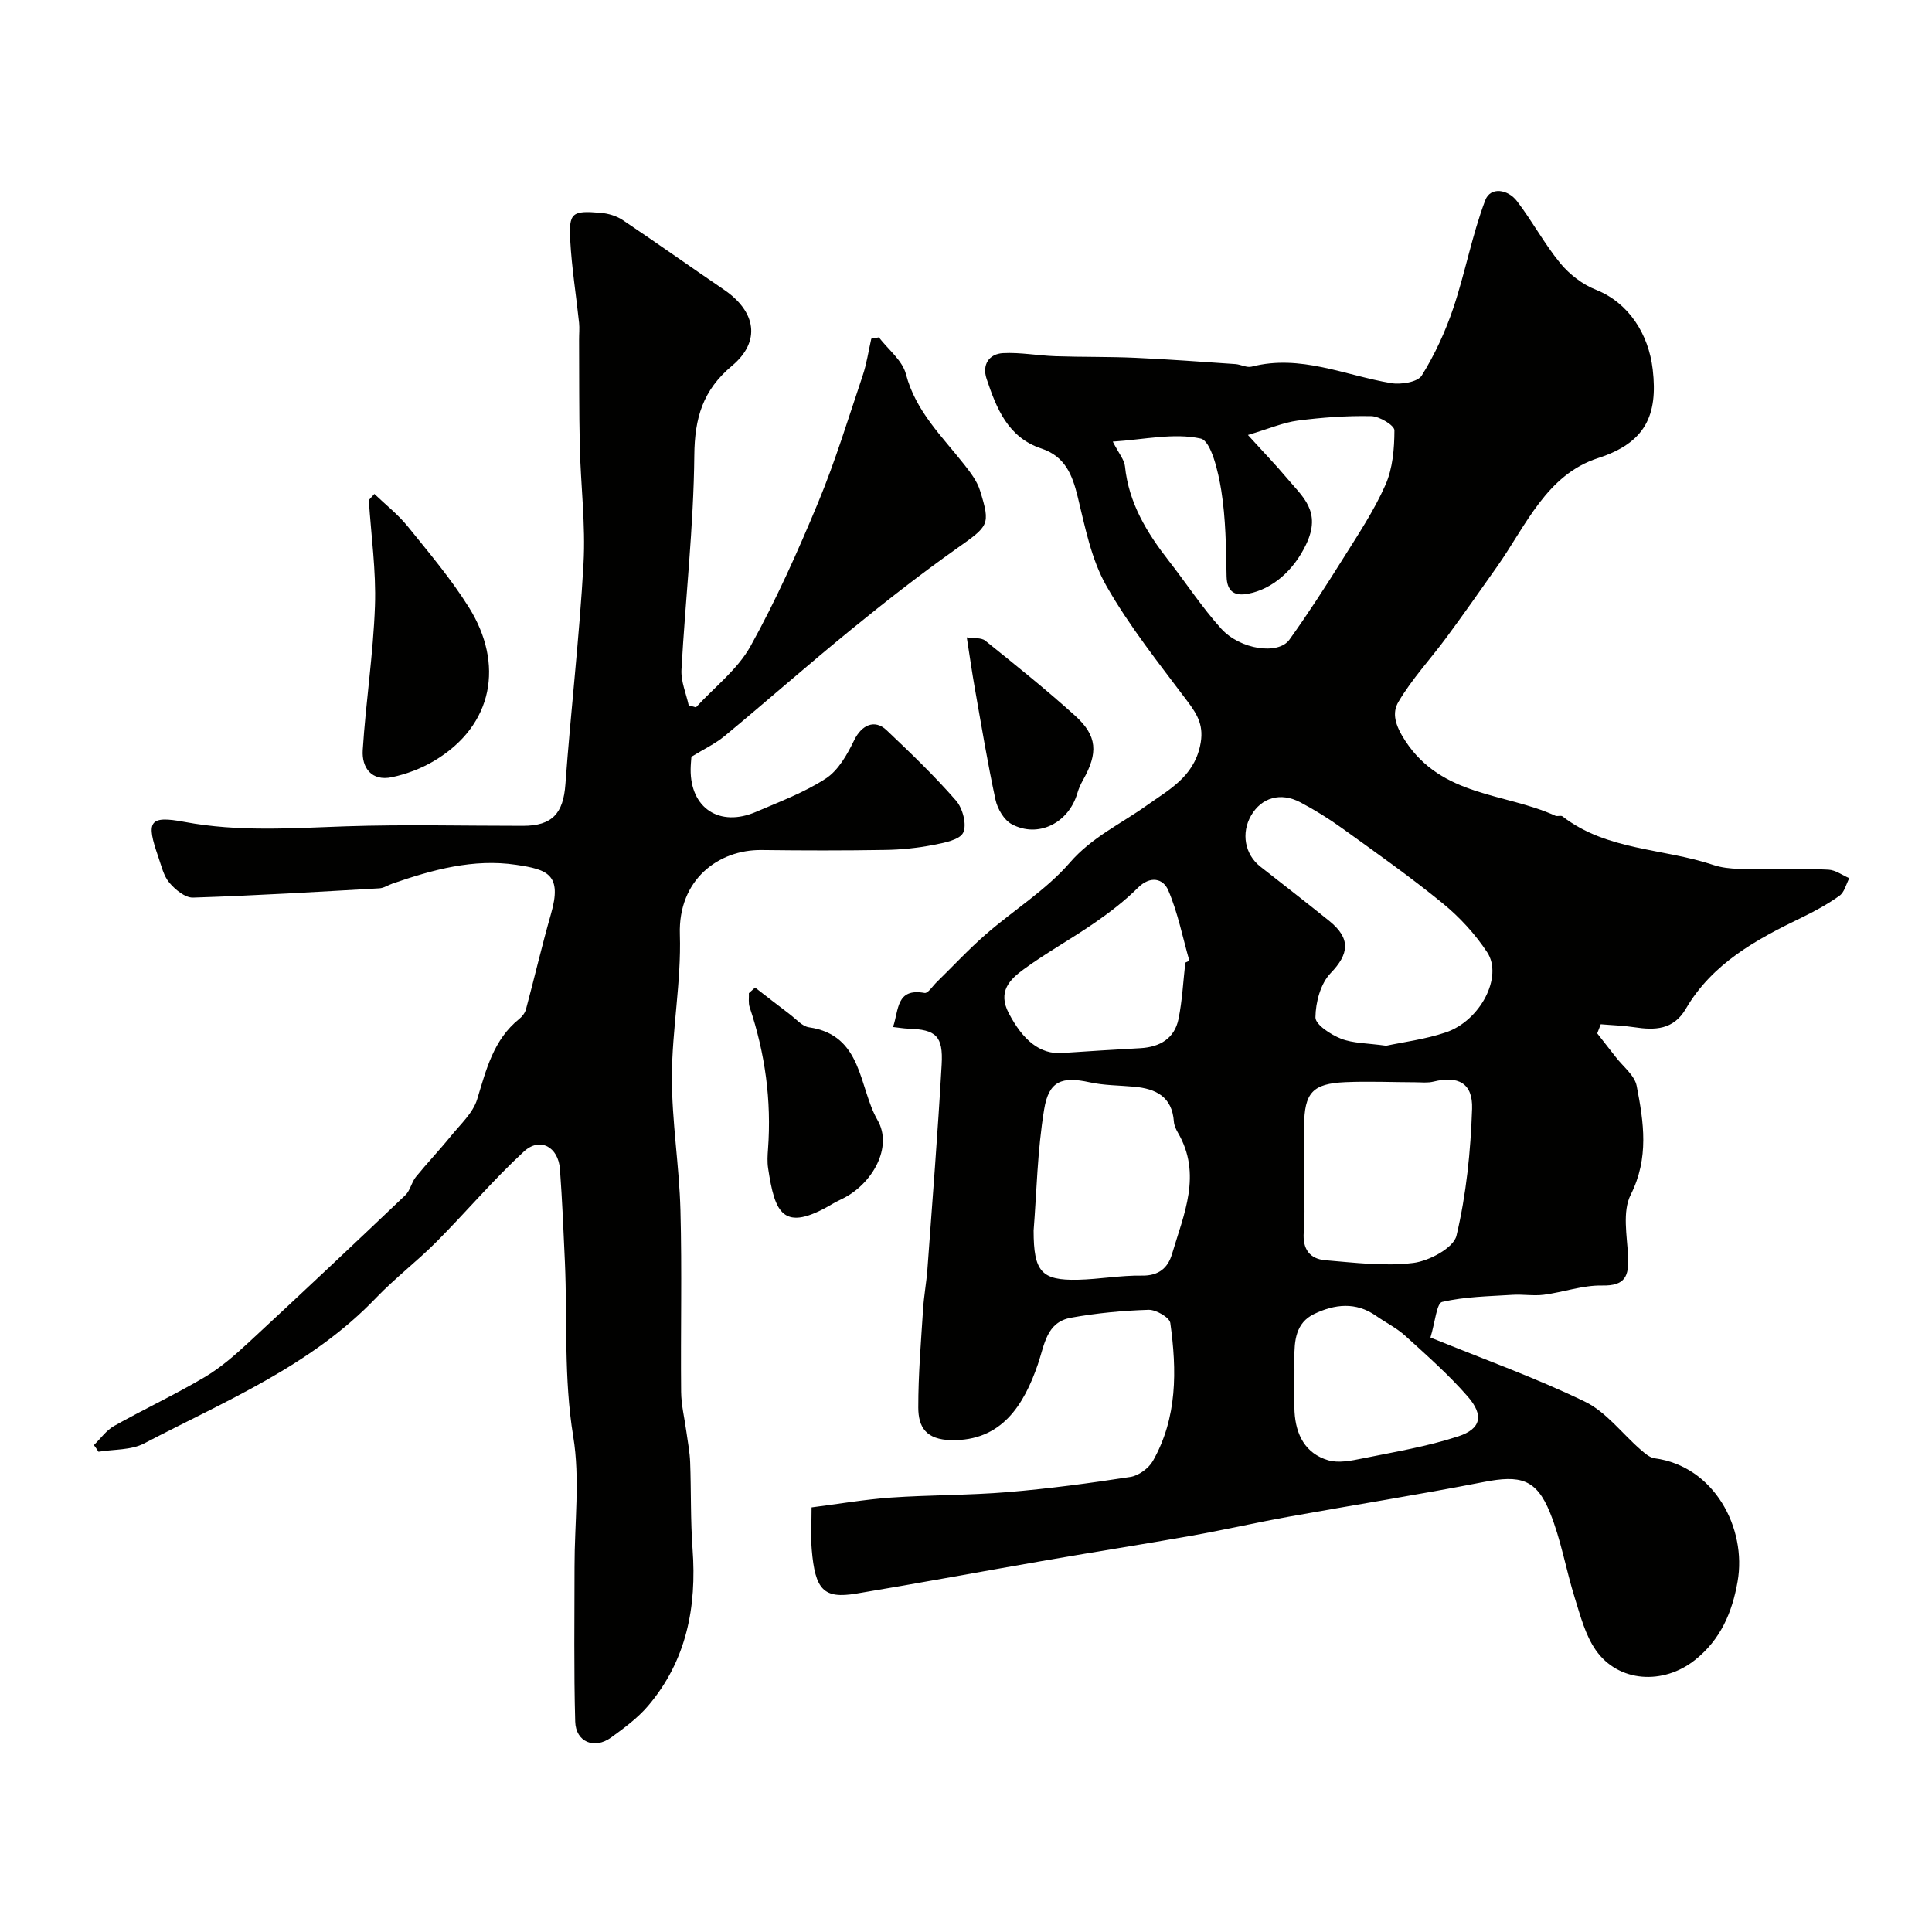
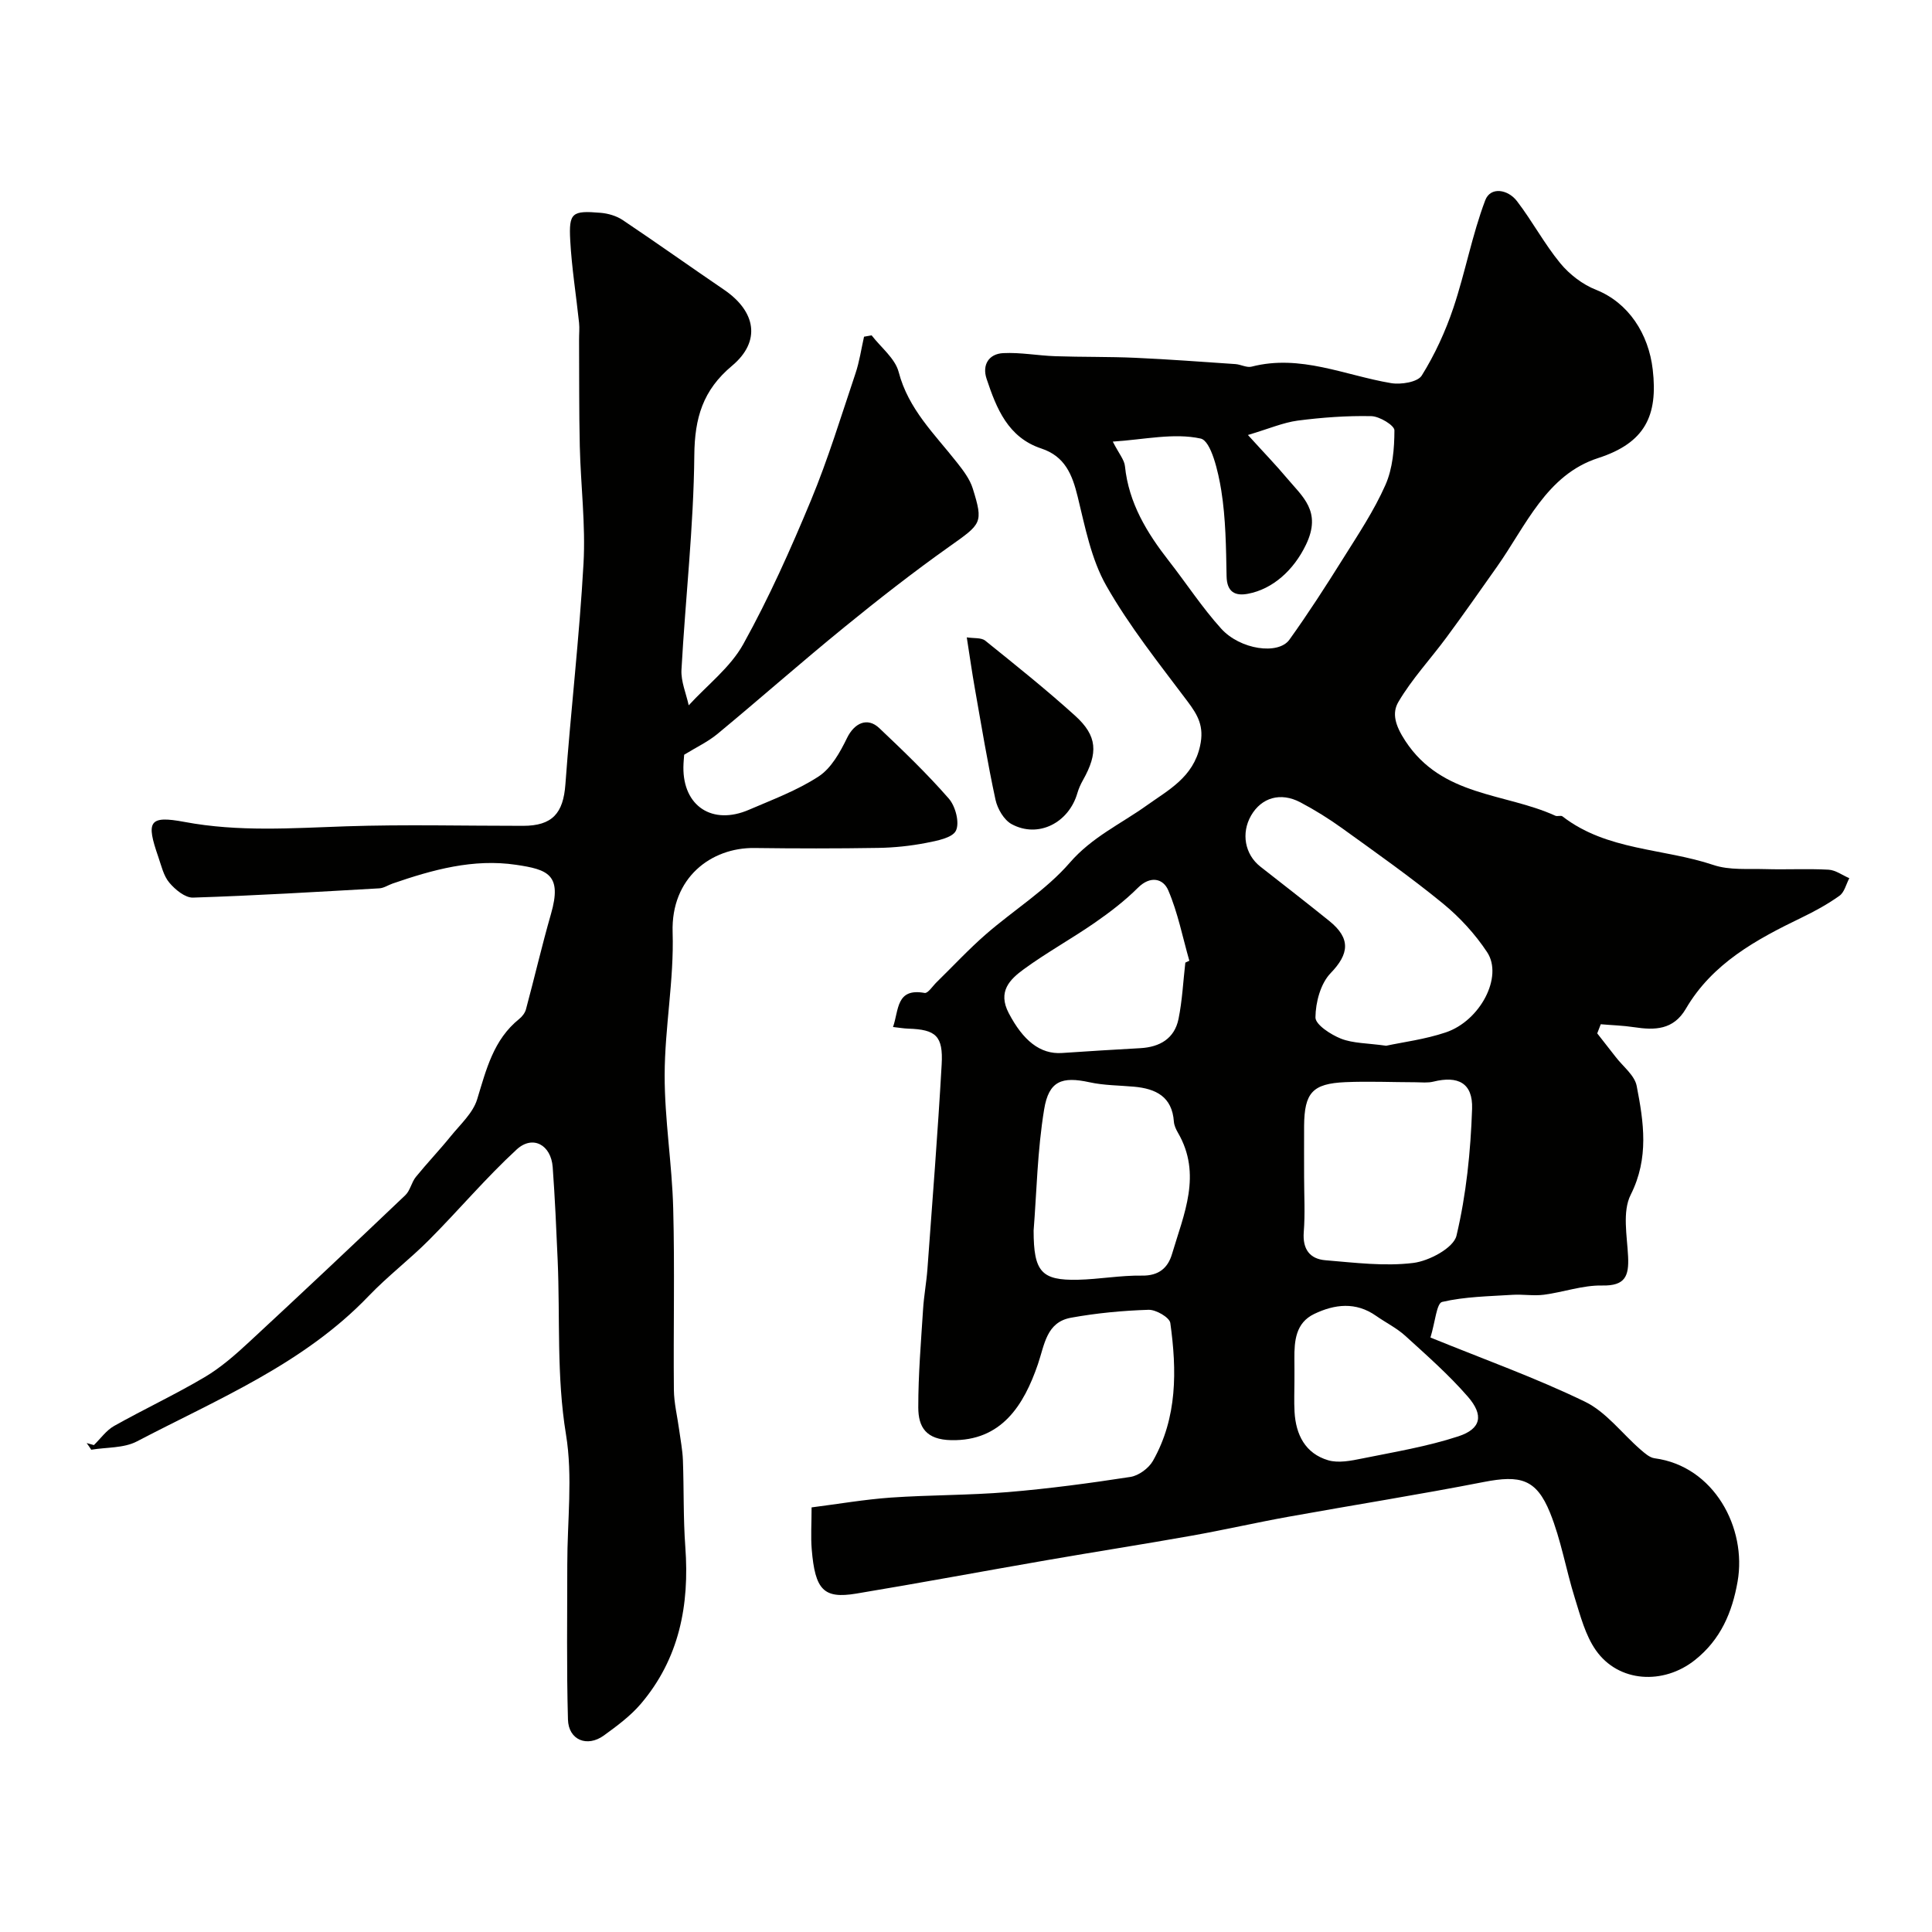
<svg xmlns="http://www.w3.org/2000/svg" enable-background="new 0 0 400 400" viewBox="0 0 400 400">
  <g fill="#010100">
    <path d="m330.69 213.95c1.27 1.62 2.55 3.24 3.81 4.87 1.52 1.99 3.94 3.81 4.36 6.02 1.46 7.51 2.59 14.91-1.24 22.52-1.76 3.49-.75 8.5-.54 12.8.19 4.04-.6 6.09-5.37 5.99-4-.08-8.01 1.38-12.05 1.91-2.15.28-4.37-.12-6.54.02-4.87.31-9.83.37-14.54 1.47-1.15.27-1.44 4.18-2.42 7.37 11.07 4.51 21.79 8.34 31.98 13.28 4.4 2.13 7.66 6.57 11.49 9.9.87.75 1.89 1.68 2.94 1.82 12.34 1.64 19.12 14.47 17.18 25.52-1.11 6.34-3.48 12-8.83 16.25-6.49 5.17-15.82 4.71-20.54-2.06-2.15-3.09-3.17-7.06-4.32-10.74-1.84-5.87-2.85-12.05-5.15-17.72-2.84-6.99-6.15-7.82-13.76-6.33-13.42 2.62-26.94 4.76-40.41 7.19-6.71 1.21-13.37 2.74-20.09 3.93-9.94 1.77-19.92 3.32-29.87 5.05-13.18 2.28-26.32 4.74-39.52 6.93-6.73 1.11-8.5-.75-9.2-9.15-.22-2.64-.03-5.31-.03-8.7 5.51-.7 10.93-1.64 16.38-2.03 8.09-.56 16.22-.47 24.29-1.14 8.48-.71 16.94-1.84 25.35-3.14 1.71-.27 3.78-1.79 4.65-3.32 5.08-8.96 4.96-18.76 3.6-28.55-.16-1.15-2.97-2.78-4.5-2.73-5.37.17-10.77.68-16.06 1.64-5.1.93-5.46 5.54-6.85 9.62-2.92 8.52-7.55 15.93-17.93 15.73-5.24-.1-6.83-2.7-6.84-6.76-.01-6.77.56-13.54.99-20.3.17-2.78.69-5.53.9-8.31 1.03-14.13 2.15-28.25 2.95-42.39.34-5.94-1.2-7.26-6.9-7.44-.95-.03-1.9-.2-3.17-.34 1.23-3.52.61-8.13 6.55-7.05.67.12 1.66-1.43 2.48-2.23 3.39-3.31 6.62-6.8 10.19-9.91 5.75-5.01 12.45-9.14 17.38-14.83 4.6-5.31 10.55-8.01 15.94-11.86 4.49-3.21 9.6-5.8 11.03-12.3.9-4.07-.45-6.38-2.63-9.28-5.85-7.79-11.99-15.47-16.78-23.9-3.13-5.5-4.39-12.16-5.93-18.44-1.12-4.59-2.64-8.35-7.52-9.97-6.92-2.29-9.3-8.32-11.34-14.44-.96-2.89.47-5.16 3.44-5.31 3.58-.18 7.2.52 10.81.64 5.52.19 11.04.08 16.55.33 6.91.31 13.82.83 20.72 1.3 1.13.08 2.35.79 3.35.53 10.1-2.61 19.29 1.8 28.86 3.41 2.05.35 5.52-.2 6.37-1.57 2.71-4.35 4.91-9.14 6.55-14.02 2.46-7.33 3.86-15.04 6.59-22.26 1.1-2.9 4.72-2.26 6.58.18 3.17 4.14 5.65 8.82 8.95 12.84 1.91 2.32 4.62 4.41 7.41 5.51 6.76 2.69 10.89 9.15 11.74 16.51 1.11 9.55-1.58 15.18-11.31 18.33-10.69 3.45-14.95 14.02-20.93 22.49-3.46 4.9-6.9 9.82-10.47 14.65-3.3 4.47-7.15 8.59-9.95 13.35-1.35 2.3-.71 4.8 1.45 8.09 7.62 11.59 20.59 10.7 31.05 15.47.42.19 1.14-.12 1.47.13 9.2 7.13 20.89 6.58 31.27 10.07 3.31 1.11 7.15.74 10.75.85 4.36.13 8.73-.12 13.07.12 1.46.08 2.87 1.15 4.3 1.76-.66 1.24-1.01 2.91-2.04 3.64-2.45 1.75-5.13 3.22-7.85 4.53-9.38 4.53-18.46 9.46-23.95 18.86-2.58 4.41-6.43 4.47-10.72 3.82-2.28-.35-4.6-.41-6.9-.61-.24.66-.49 1.28-.73 1.89zm-43.7 2.56c3.49-.75 8.05-1.32 12.33-2.76 7.16-2.4 11.92-11.54 8.58-16.6-2.48-3.76-5.68-7.24-9.17-10.1-6.69-5.47-13.78-10.47-20.8-15.53-2.77-2-5.7-3.82-8.71-5.41-4.1-2.16-8.04-.98-10.19 2.73-2.11 3.65-1.3 8.06 1.91 10.58 4.77 3.73 9.55 7.45 14.27 11.25 4.53 3.65 4.09 6.86.29 10.8-2.09 2.16-3.12 6.04-3.15 9.17-.02 1.5 3.18 3.57 5.3 4.41 2.52.98 5.44.91 9.34 1.46zm-28.62-126.45c3.41 3.76 5.78 6.2 7.96 8.8 3.33 3.98 7.39 6.98 4.06 13.91-2.57 5.35-6.93 9.2-11.99 10.16-2.66.51-4.39-.32-4.45-3.64-.11-5.93-.17-11.93-1.1-17.76-.62-3.88-2.11-10.25-4.26-10.73-5.54-1.22-11.68.21-18.2.63 1.3 2.54 2.39 3.77 2.52 5.09.78 7.64 4.55 13.8 9.12 19.65 3.62 4.64 6.86 9.62 10.79 13.97 3.95 4.38 11.84 5.49 14.13 2.31 3.91-5.45 7.55-11.1 11.11-16.79 3.12-4.98 6.42-9.92 8.78-15.26 1.51-3.41 1.85-7.52 1.86-11.31 0-1.02-3.08-2.89-4.77-2.93-5.08-.11-10.2.27-15.25.92-3.03.41-5.94 1.68-10.31 2.98zm11.63 153.54c0 3.83.23 7.68-.07 11.49-.27 3.52 1.23 5.56 4.48 5.83 6.05.5 12.23 1.29 18.18.56 3.29-.4 8.36-3.11 8.96-5.65 2.03-8.54 2.93-17.45 3.23-26.26.18-5.37-2.92-6.89-8.01-5.63-1.17.29-2.46.14-3.69.13-4.85-.01-9.71-.23-14.55-.02-6.81.3-8.47 2.2-8.53 9.05-.02 3.5 0 7 0 10.5zm-56 11.17c0 8.57 1.64 10.35 9.16 10.19 4.43-.1 8.85-.93 13.27-.86 3.49.06 5.38-1.61 6.22-4.46 2.44-8.25 6.26-16.49 1.22-25.14-.4-.69-.77-1.49-.83-2.27-.36-5.18-3.73-6.83-8.24-7.24-3.08-.28-6.23-.26-9.23-.92-5.66-1.23-8.42-.34-9.39 5.61-1.41 8.56-1.56 17.31-2.18 25.09zm31.41-55.47c.28-.13.56-.26.83-.39-1.4-4.89-2.38-9.96-4.37-14.59-1.03-2.41-3.67-3.11-6.27-.52-2.7 2.69-5.78 5.05-8.92 7.23-4.81 3.33-9.96 6.17-14.68 9.61-2.91 2.12-5.5 4.63-3.15 9.12 2.94 5.62 6.47 8.57 11.05 8.25 5.4-.38 10.81-.69 16.22-1 4.01-.23 7.05-1.99 7.88-6.05.78-3.83.96-7.77 1.41-11.66zm22.59 86.5c0 2.16-.1 4.33.02 6.49.26 4.75 2.23 8.64 6.96 10.04 2.14.63 4.76.1 7.07-.37 6.67-1.35 13.44-2.47 19.88-4.58 4.73-1.55 5.32-4.37 1.96-8.23-3.94-4.53-8.5-8.54-12.95-12.59-1.79-1.62-4.04-2.73-6.04-4.13-4.2-2.95-8.57-2.42-12.81-.39-3.83 1.84-4.13 5.56-4.1 9.27.02 1.49.01 2.99.01 4.49z" />
-     <path d="m19.44 299.19c1.39-1.35 2.57-3.06 4.2-3.97 6.18-3.47 12.62-6.48 18.72-10.09 3.35-1.98 6.36-4.63 9.23-7.29 10.85-10.05 21.62-20.19 32.33-30.39 1.01-.96 1.27-2.66 2.18-3.78 2.32-2.86 4.88-5.53 7.2-8.4 1.99-2.46 4.62-4.82 5.49-7.67 1.89-6.17 3.36-12.34 8.71-16.64.61-.49 1.19-1.24 1.39-1.97 1.77-6.57 3.3-13.21 5.18-19.75 2.36-8.18-.66-9.22-7.21-10.19-8.87-1.32-17.29 1.02-25.58 3.88-.92.32-1.81.94-2.74.99-12.86.73-25.71 1.51-38.58 1.92-1.63.05-3.69-1.65-4.9-3.09-1.2-1.42-1.65-3.5-2.29-5.35-2.54-7.31-1.98-8.62 5.42-7.23 11.19 2.1 22.25 1.29 33.44.91 12.2-.41 24.43-.09 36.65-.1 6.09 0 8.34-2.61 8.78-8.59 1.11-15.25 2.9-30.46 3.75-45.72.45-8.05-.58-16.18-.77-24.27-.17-7.35-.11-14.71-.15-22.07-.01-1.16.12-2.34 0-3.49-.6-5.7-1.52-11.37-1.83-17.08-.31-5.73.37-6.2 6.28-5.7 1.56.13 3.28.63 4.57 1.49 7.04 4.72 13.95 9.64 20.96 14.41 6.68 4.54 7.72 10.73 1.68 15.78-6.03 5.04-7.73 10.78-7.8 18.52-.14 14.81-1.84 29.6-2.66 44.41-.13 2.42.97 4.91 1.5 7.36l1.5.42c3.83-4.19 8.62-7.84 11.3-12.67 5.32-9.59 9.82-19.68 14.03-29.82 3.54-8.54 6.24-17.42 9.19-26.2.83-2.46 1.2-5.08 1.78-7.63.52-.09 1.05-.19 1.57-.28 1.93 2.51 4.86 4.77 5.6 7.59 2.01 7.72 7.48 12.89 12.09 18.76 1.29 1.64 2.65 3.42 3.25 5.36 2.24 7.19 1.81 7.3-4.86 12.03-7.46 5.29-14.69 10.94-21.79 16.73-8.84 7.2-17.39 14.75-26.18 22.03-1.99 1.65-4.41 2.78-6.92 4.33-.04.62-.15 1.6-.16 2.58-.08 8.07 5.99 12.08 13.56 8.82 4.92-2.12 10.03-4.02 14.46-6.92 2.59-1.7 4.42-4.99 5.85-7.93 1.5-3.09 4.21-4.42 6.7-2.05 4.96 4.7 9.9 9.44 14.38 14.58 1.38 1.58 2.27 4.97 1.48 6.63-.72 1.51-3.96 2.11-6.2 2.55-3.26.63-6.61.98-9.93 1.03-8.53.14-17.06.13-25.6.02-8.97-.11-17.29 6.17-16.93 17.46.31 9.82-1.63 19.69-1.65 29.54-.02 9.2 1.53 18.39 1.77 27.61.33 12.52.02 25.06.14 37.58.03 2.75.72 5.5 1.09 8.25.28 2.1.7 4.19.78 6.3.22 6 .06 12.03.5 18.01.88 11.99-1.25 23.09-9.22 32.45-2.15 2.52-4.93 4.57-7.64 6.54-3.46 2.51-7.32.95-7.44-3.29-.3-10.69-.14-21.39-.14-32.09-.01-9 1.17-18.19-.27-26.95-1.98-12.05-1.2-24.03-1.72-36.04-.28-6.44-.56-12.88-1.03-19.3-.34-4.61-4.13-6.71-7.46-3.65-6.37 5.87-11.99 12.55-18.11 18.7-4.01 4.03-8.58 7.51-12.51 11.61-13.48 14.09-31.23 21.35-48.01 30.13-2.71 1.42-6.28 1.19-9.45 1.72-.29-.47-.62-.93-.95-1.38z" />
-     <path d="m77.51 102.26c2.32 2.23 4.9 4.24 6.9 6.72 4.41 5.46 8.98 10.87 12.69 16.8 7.24 11.6 5.15 24.37-7.2 31.74-2.66 1.59-5.73 2.75-8.76 3.39-4.2.89-6.27-1.96-6.04-5.6.63-9.96 2.18-19.88 2.53-29.85.26-7.28-.8-14.61-1.27-21.92.39-.43.77-.86 1.15-1.28z" />
-     <path d="m156.33 204.46c2.38 1.83 4.74 3.69 7.14 5.5 1.31.98 2.58 2.52 4.02 2.73 11.18 1.61 10.27 12.44 14.19 19.21 3.25 5.61-1.08 13.18-7.12 16.21-.73.37-1.48.71-2.18 1.13-10.34 6.13-11.95 1.87-13.35-7.36-.2-1.3-.12-2.67-.02-3.99.74-10.05-.6-19.82-3.8-29.36-.3-.89-.12-1.93-.16-2.91.43-.39.86-.77 1.28-1.16z" />
+     <path d="m19.44 299.19c1.39-1.35 2.57-3.06 4.2-3.97 6.18-3.47 12.62-6.48 18.72-10.09 3.35-1.98 6.36-4.63 9.23-7.29 10.85-10.05 21.62-20.19 32.33-30.39 1.01-.96 1.27-2.66 2.18-3.78 2.32-2.86 4.88-5.53 7.2-8.4 1.99-2.46 4.62-4.82 5.49-7.67 1.89-6.17 3.36-12.34 8.71-16.64.61-.49 1.19-1.24 1.39-1.97 1.77-6.57 3.3-13.21 5.18-19.75 2.36-8.18-.66-9.22-7.21-10.19-8.87-1.32-17.29 1.02-25.58 3.88-.92.32-1.81.94-2.74.99-12.86.73-25.71 1.51-38.58 1.92-1.63.05-3.69-1.65-4.9-3.09-1.2-1.42-1.65-3.5-2.29-5.35-2.54-7.31-1.98-8.62 5.42-7.23 11.19 2.1 22.25 1.29 33.44.91 12.2-.41 24.43-.09 36.65-.1 6.09 0 8.34-2.61 8.78-8.59 1.11-15.25 2.9-30.46 3.75-45.72.45-8.05-.58-16.18-.77-24.27-.17-7.35-.11-14.71-.15-22.07-.01-1.16.12-2.34 0-3.49-.6-5.7-1.52-11.37-1.83-17.08-.31-5.73.37-6.2 6.28-5.7 1.56.13 3.28.63 4.57 1.49 7.04 4.72 13.95 9.64 20.96 14.41 6.68 4.54 7.72 10.73 1.68 15.78-6.03 5.04-7.73 10.78-7.8 18.52-.14 14.81-1.84 29.6-2.66 44.41-.13 2.42.97 4.91 1.5 7.36c3.83-4.19 8.62-7.84 11.3-12.67 5.32-9.59 9.82-19.68 14.03-29.82 3.54-8.54 6.24-17.42 9.19-26.2.83-2.46 1.2-5.08 1.78-7.63.52-.09 1.05-.19 1.57-.28 1.93 2.51 4.86 4.77 5.6 7.59 2.01 7.72 7.48 12.89 12.09 18.76 1.29 1.64 2.65 3.42 3.25 5.36 2.24 7.19 1.81 7.3-4.86 12.03-7.46 5.29-14.69 10.94-21.79 16.73-8.84 7.2-17.39 14.75-26.18 22.03-1.99 1.65-4.41 2.78-6.92 4.33-.04.62-.15 1.6-.16 2.58-.08 8.07 5.99 12.08 13.56 8.82 4.92-2.12 10.03-4.02 14.46-6.92 2.59-1.7 4.42-4.99 5.85-7.93 1.5-3.09 4.21-4.42 6.7-2.05 4.96 4.7 9.9 9.44 14.38 14.58 1.38 1.58 2.27 4.97 1.48 6.63-.72 1.51-3.96 2.11-6.2 2.55-3.26.63-6.61.98-9.93 1.03-8.53.14-17.06.13-25.6.02-8.97-.11-17.29 6.17-16.93 17.46.31 9.82-1.63 19.69-1.65 29.54-.02 9.2 1.53 18.39 1.77 27.61.33 12.52.02 25.06.14 37.58.03 2.75.72 5.5 1.09 8.25.28 2.1.7 4.19.78 6.3.22 6 .06 12.03.5 18.01.88 11.99-1.25 23.09-9.22 32.45-2.15 2.52-4.93 4.57-7.64 6.54-3.46 2.51-7.32.95-7.44-3.29-.3-10.69-.14-21.39-.14-32.09-.01-9 1.17-18.19-.27-26.95-1.98-12.05-1.2-24.03-1.72-36.04-.28-6.44-.56-12.88-1.03-19.3-.34-4.61-4.13-6.71-7.46-3.65-6.37 5.87-11.99 12.55-18.11 18.7-4.01 4.03-8.58 7.51-12.51 11.61-13.48 14.09-31.23 21.35-48.01 30.13-2.71 1.42-6.28 1.19-9.45 1.72-.29-.47-.62-.93-.95-1.38z" />
    <path d="m200.16 131.96c1.47.23 3 .02 3.82.68 6.3 5.07 12.63 10.13 18.62 15.55 4.62 4.18 4.78 7.71 1.62 13.32-.48.85-.89 1.76-1.16 2.69-1.79 6.19-8.13 9.4-13.61 6.43-1.59-.86-2.93-3.17-3.34-5.04-1.65-7.64-2.92-15.37-4.28-23.07-.59-3.33-1.06-6.67-1.67-10.56z" />
  </g>
</svg>